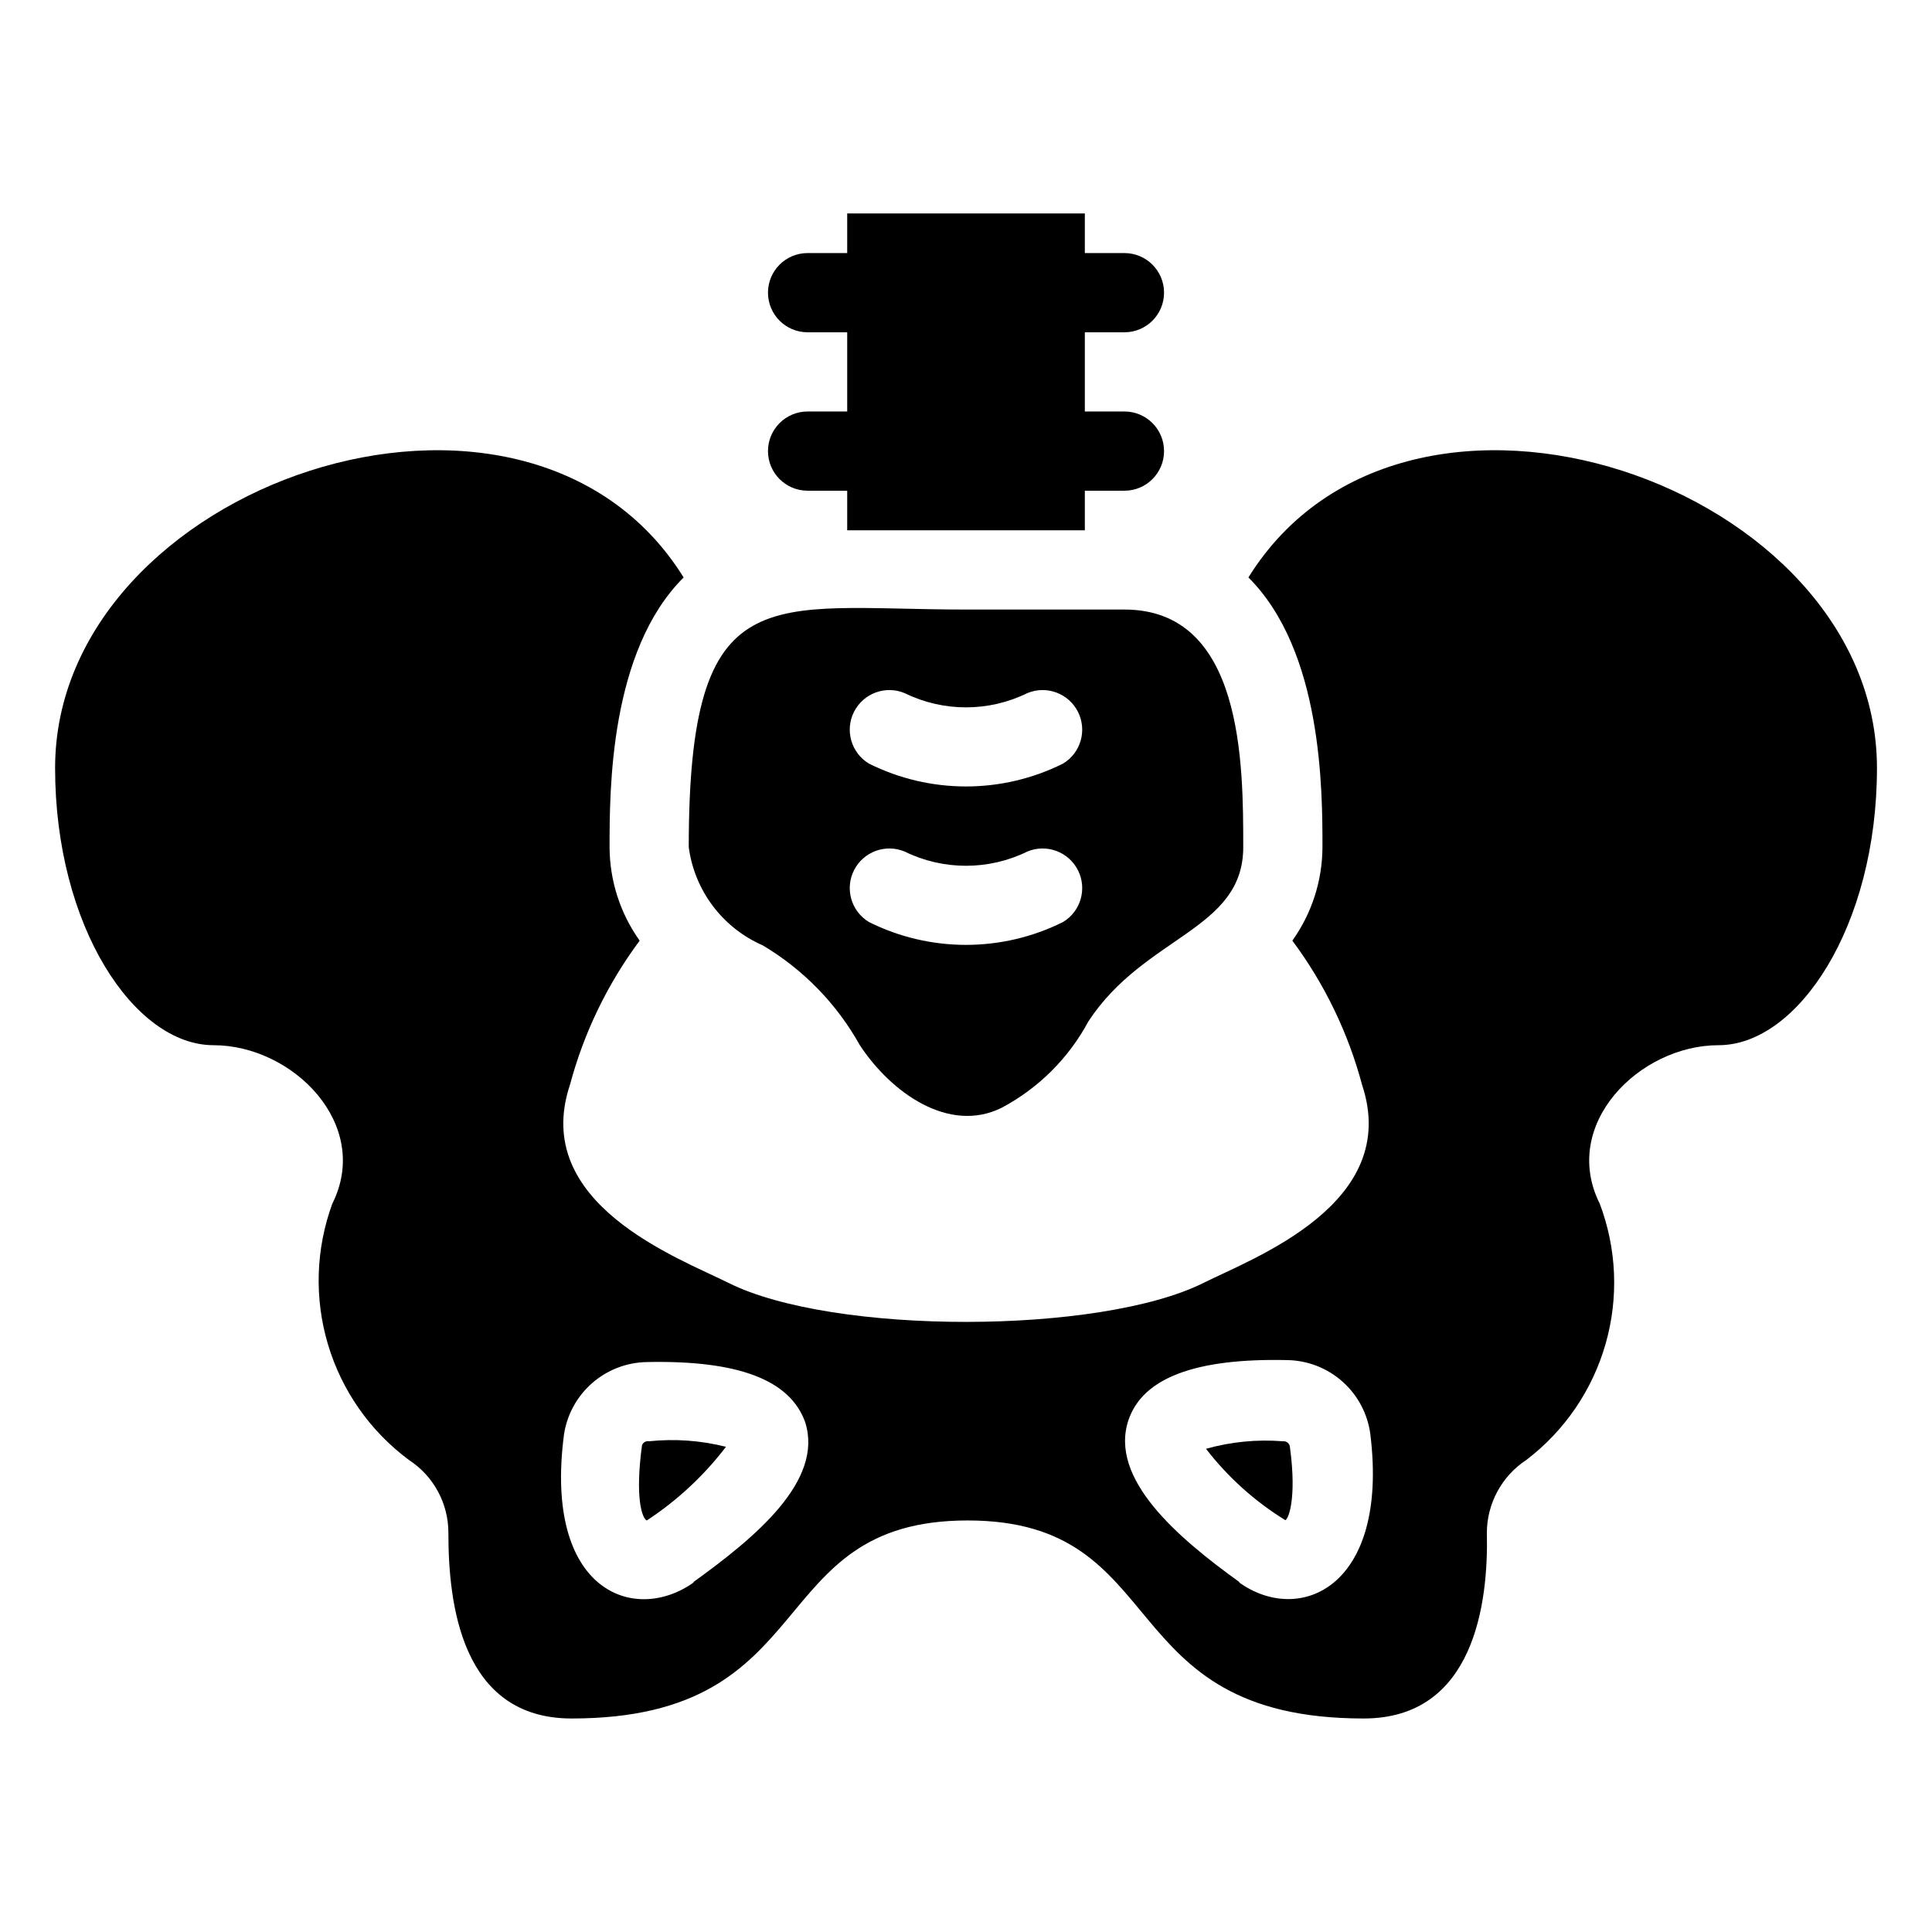
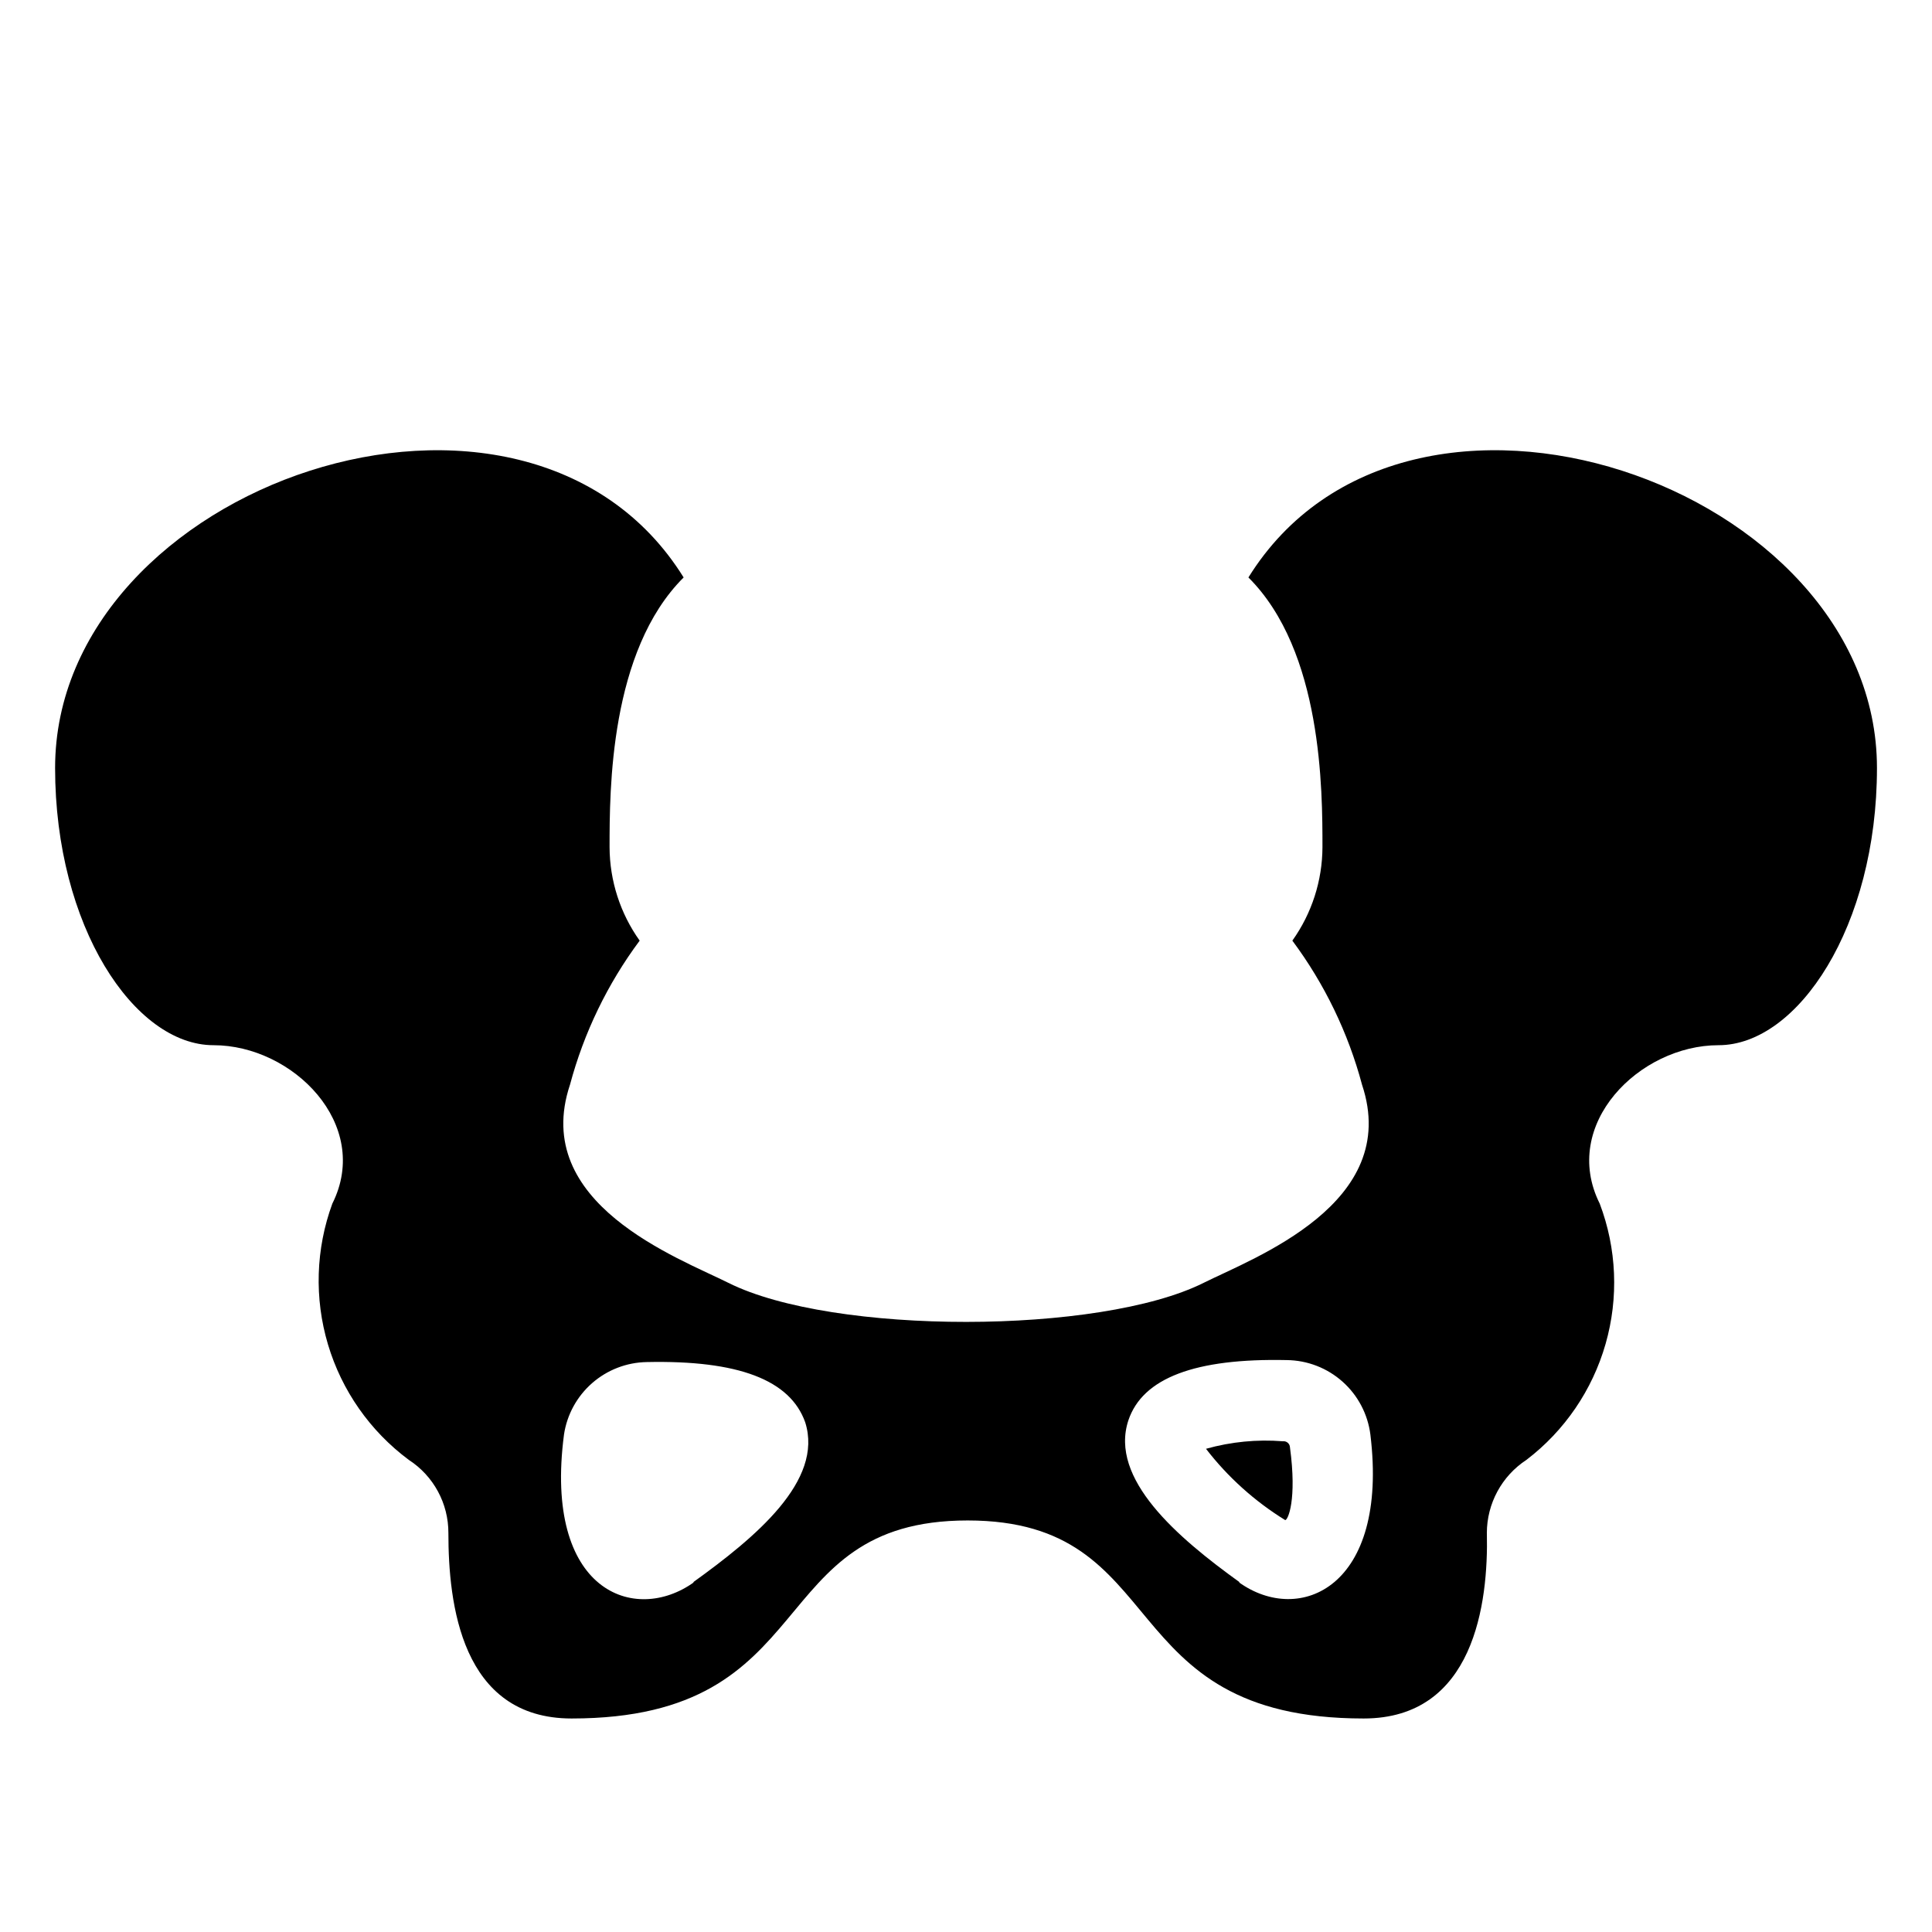
<svg xmlns="http://www.w3.org/2000/svg" fill="#000000" width="800px" height="800px" version="1.1" viewBox="144 144 512 512">
  <g>
-     <path d="m358.02 253.05c-5.797 0-10.496 4.699-10.496 10.496s4.699 10.496 10.496 10.496h10.496v10.496h62.977v-10.496h10.496c5.797 0 10.496-4.699 10.496-10.496s-4.699-10.496-10.496-10.496h-10.496v-20.992h10.496c5.797 0 10.496-4.699 10.496-10.496s-4.699-10.496-10.496-10.496h-10.496v-10.496h-62.977v10.496h-10.496c-5.797 0-10.496 4.699-10.496 10.496s4.699 10.496 10.496 10.496h10.496v20.992z" />
    <path d="m483.96 525.95c-6.852-0.539-13.742 0.137-20.359 1.996 5.797 7.512 12.91 13.914 20.992 18.895 0.734 0 3.148-5.352 1.258-19.312v-0.004c-0.023-0.465-0.242-0.898-0.602-1.195-0.359-0.301-0.824-0.438-1.289-0.379z" />
-     <path d="m314.14 527c-1.891 13.961 0 19.312 1.258 19.941h0.004c8.051-5.273 15.148-11.875 20.988-19.52-6.644-1.684-13.539-2.18-20.359-1.473-0.801-0.152-1.598 0.289-1.891 1.051z" />
    <path d="m474.84 297.03c19.625 19.523 19.625 56.469 19.625 71.48-0.031 8.883-2.816 17.535-7.977 24.77 8.523 11.449 14.793 24.414 18.473 38.207 10.496 31.488-28.758 45.867-41.984 52.48-27.5 13.75-98.242 13.855-125.95 0-13.227-6.613-52.48-20.992-41.984-52.48h0.004c3.684-13.793 9.953-26.758 18.473-38.207-5.16-7.234-7.945-15.887-7.977-24.77 0-15.008 0-51.957 19.629-71.477-41.988-67.598-166.57-24.668-166.57 50.484 0 41.984 20.992 73.473 41.984 73.473 20.992 0 41.984 20.992 31.488 41.984-4.402 11.988-4.809 25.078-1.156 37.32 3.652 12.238 11.164 22.969 21.414 30.586 6.578 4.262 10.535 11.578 10.496 19.418 0 18.578 3.359 49.121 32.645 49.121 67.176 0 50.172-52.48 104.96-52.48s37.574 52.48 104.96 52.48c29.285 0 33.062-30.543 32.645-49.121h-0.008c0-7.828 3.945-15.129 10.496-19.418 10.121-7.719 17.473-18.496 20.973-30.734 3.5-12.234 2.953-25.273-1.555-37.172-10.496-20.992 10.496-41.984 31.488-41.984s41.984-31.488 41.984-73.473c0-75.152-124.59-118.08-166.57-50.488zm-146.95 266.29c-15.641 11.23-39.887 2.519-34.426-39.148 0.793-5.281 3.434-10.105 7.449-13.625 4.016-3.516 9.148-5.496 14.488-5.586 24.246-0.523 37.996 4.723 41.984 15.953 4.93 15.535-13.227 30.547-29.707 42.406zm144.64 0c-16.48-11.859-34.637-27.395-29.492-42.93 3.777-11.23 17.738-16.48 41.984-15.953h-0.004c5.453 0.059 10.699 2.09 14.773 5.719 4.07 3.625 6.691 8.605 7.375 14.016 4.934 40.512-18.789 50.695-34.848 39.148z" />
-     <path d="m346.15 394.54c10.754 6.398 19.629 15.523 25.719 26.453 8.293 12.594 23.617 23.512 37.574 16.582 9.762-5.18 17.762-13.145 22.984-22.883 14.906-22.773 41.043-24.141 41.043-46.18 0-22.043 0-62.977-31.488-62.977h-41.984c-52.48 0-73.473-9.551-73.473 62.977 1.531 11.516 8.977 21.387 19.625 26.027zm37.574-66.859h0.004c10.262 5.035 22.273 5.035 32.535 0 5.078-2.113 10.922 0.047 13.402 4.953s0.758 10.898-3.953 13.73c-16.195 8.074-35.238 8.074-51.43 0-4.711-2.832-6.438-8.824-3.957-13.73s8.328-7.066 13.402-4.953zm0 41.984h0.004c10.262 5.035 22.273 5.035 32.535 0 5.078-2.113 10.922 0.047 13.402 4.953s0.758 10.895-3.953 13.73c-16.195 8.074-35.238 8.074-51.43 0-4.711-2.836-6.438-8.824-3.957-13.73s8.328-7.066 13.402-4.953z" />
  </g>
</svg>